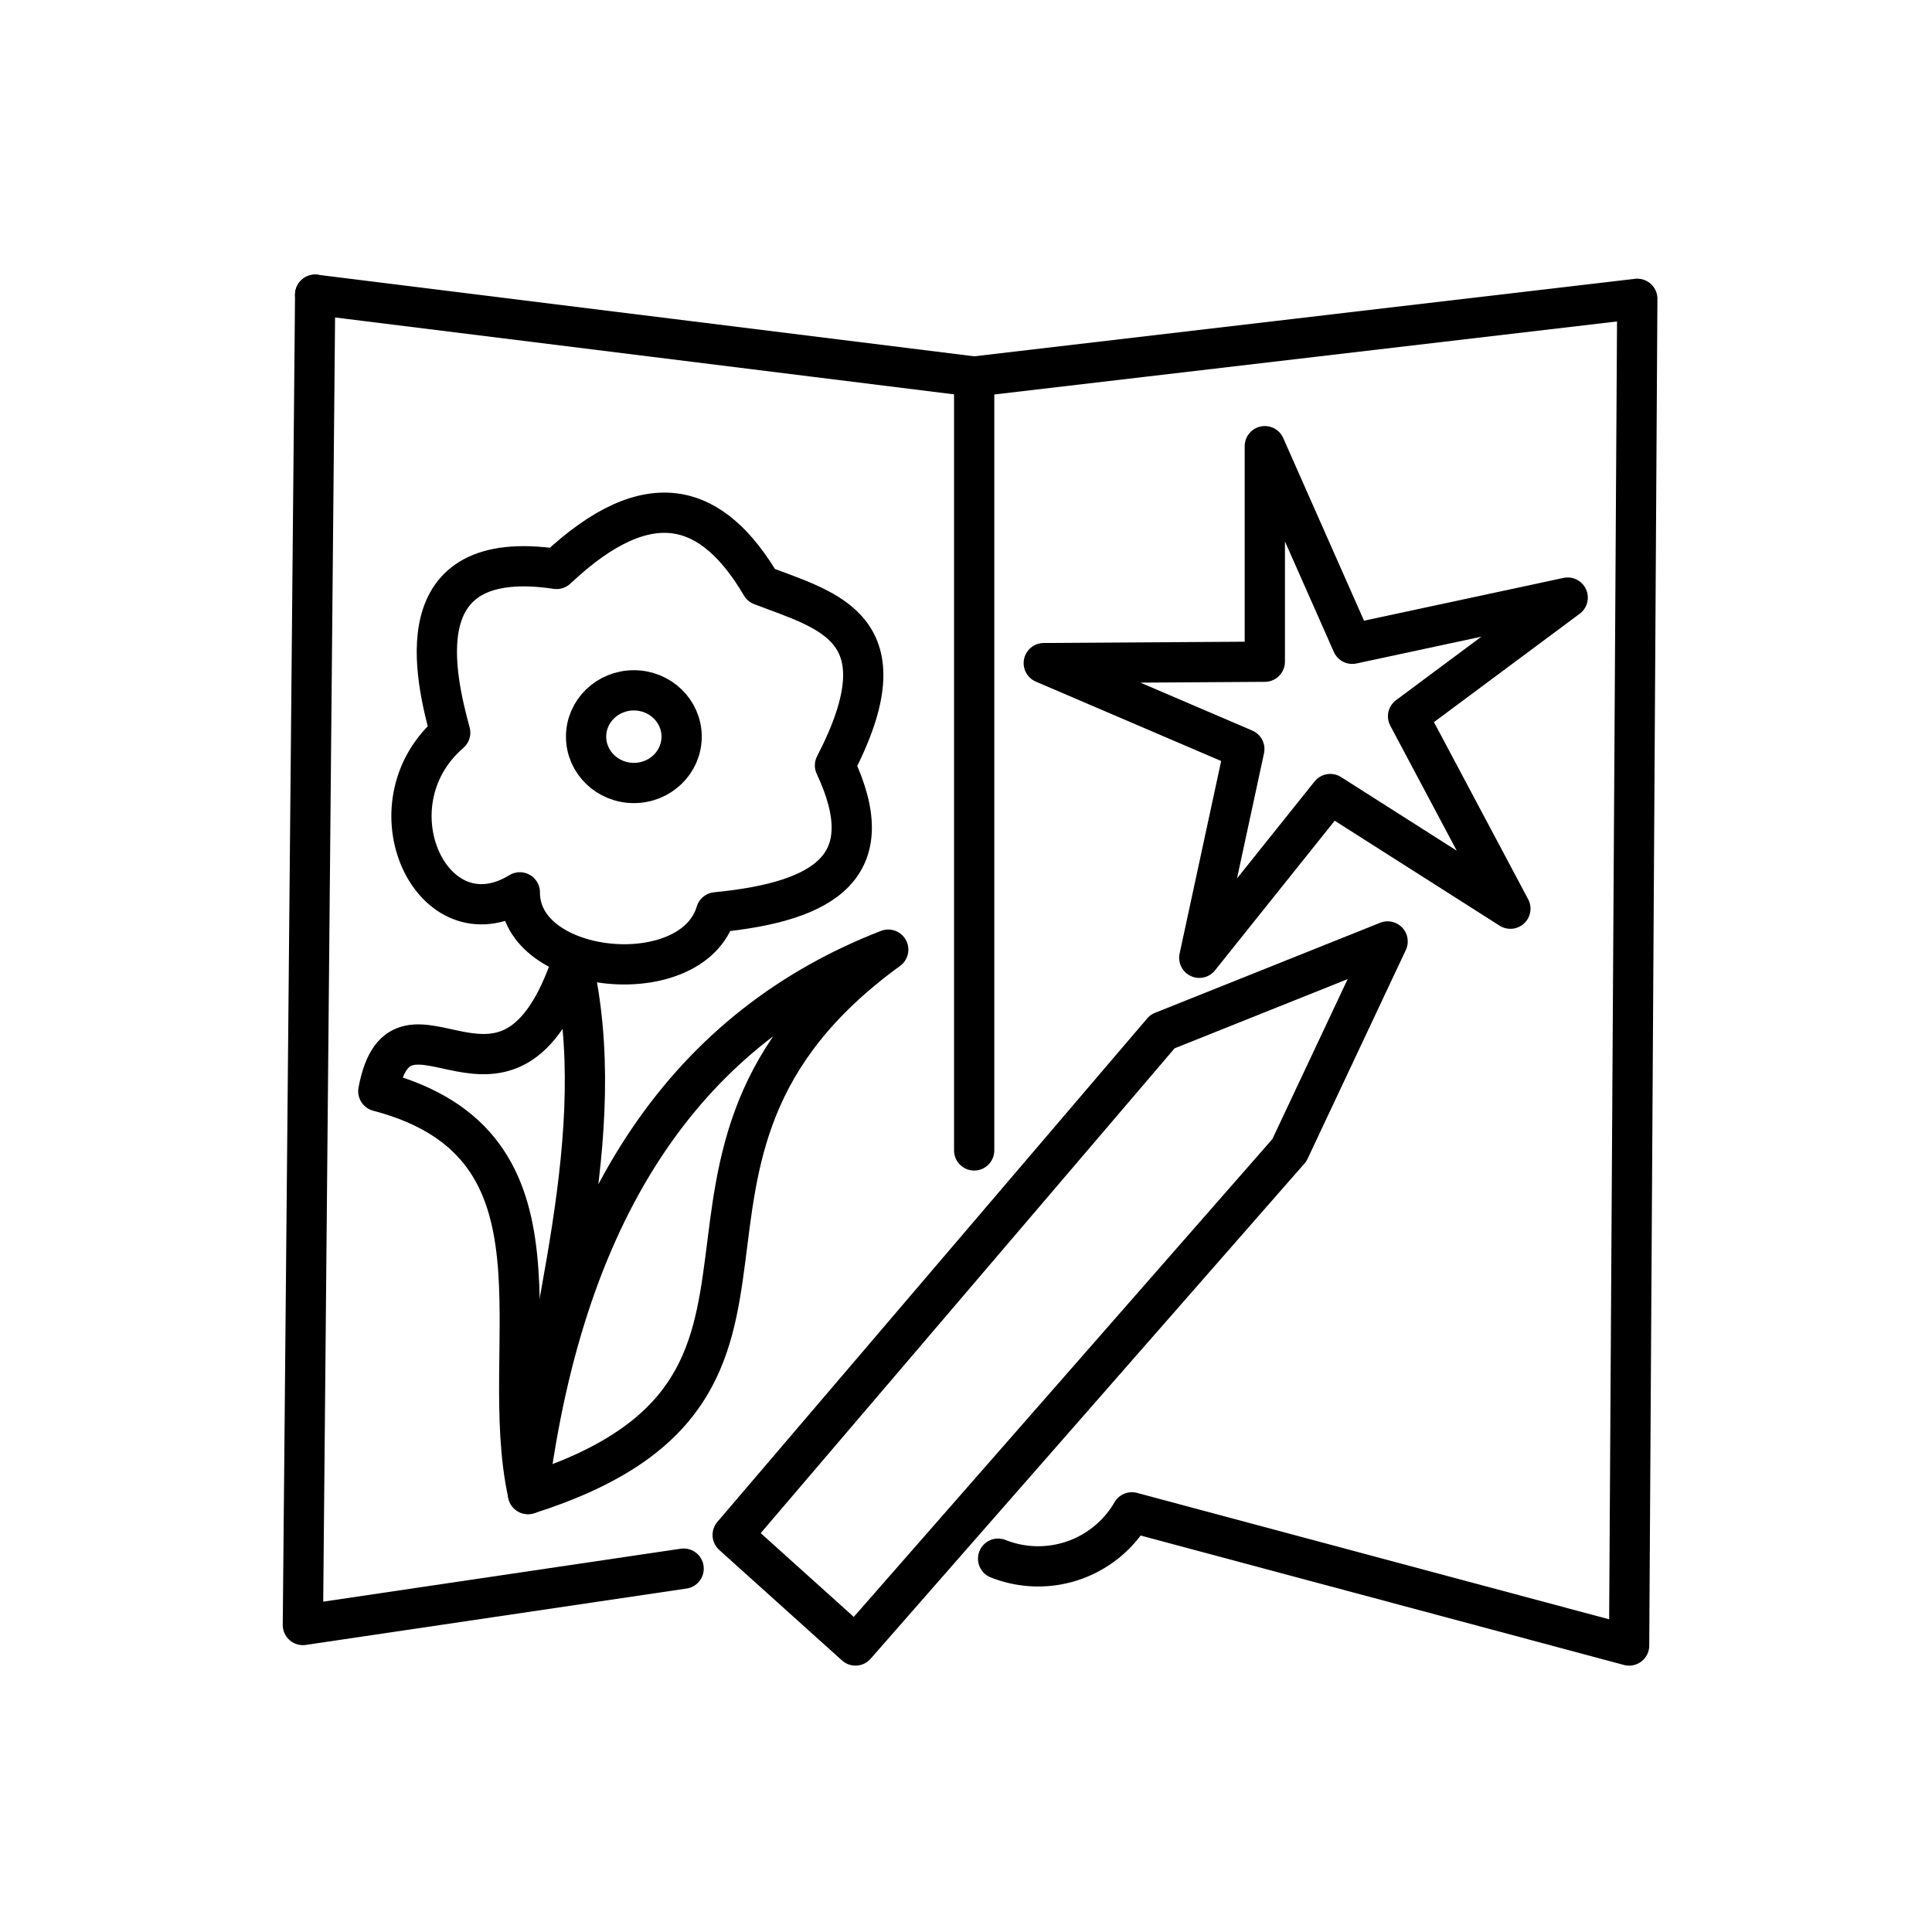
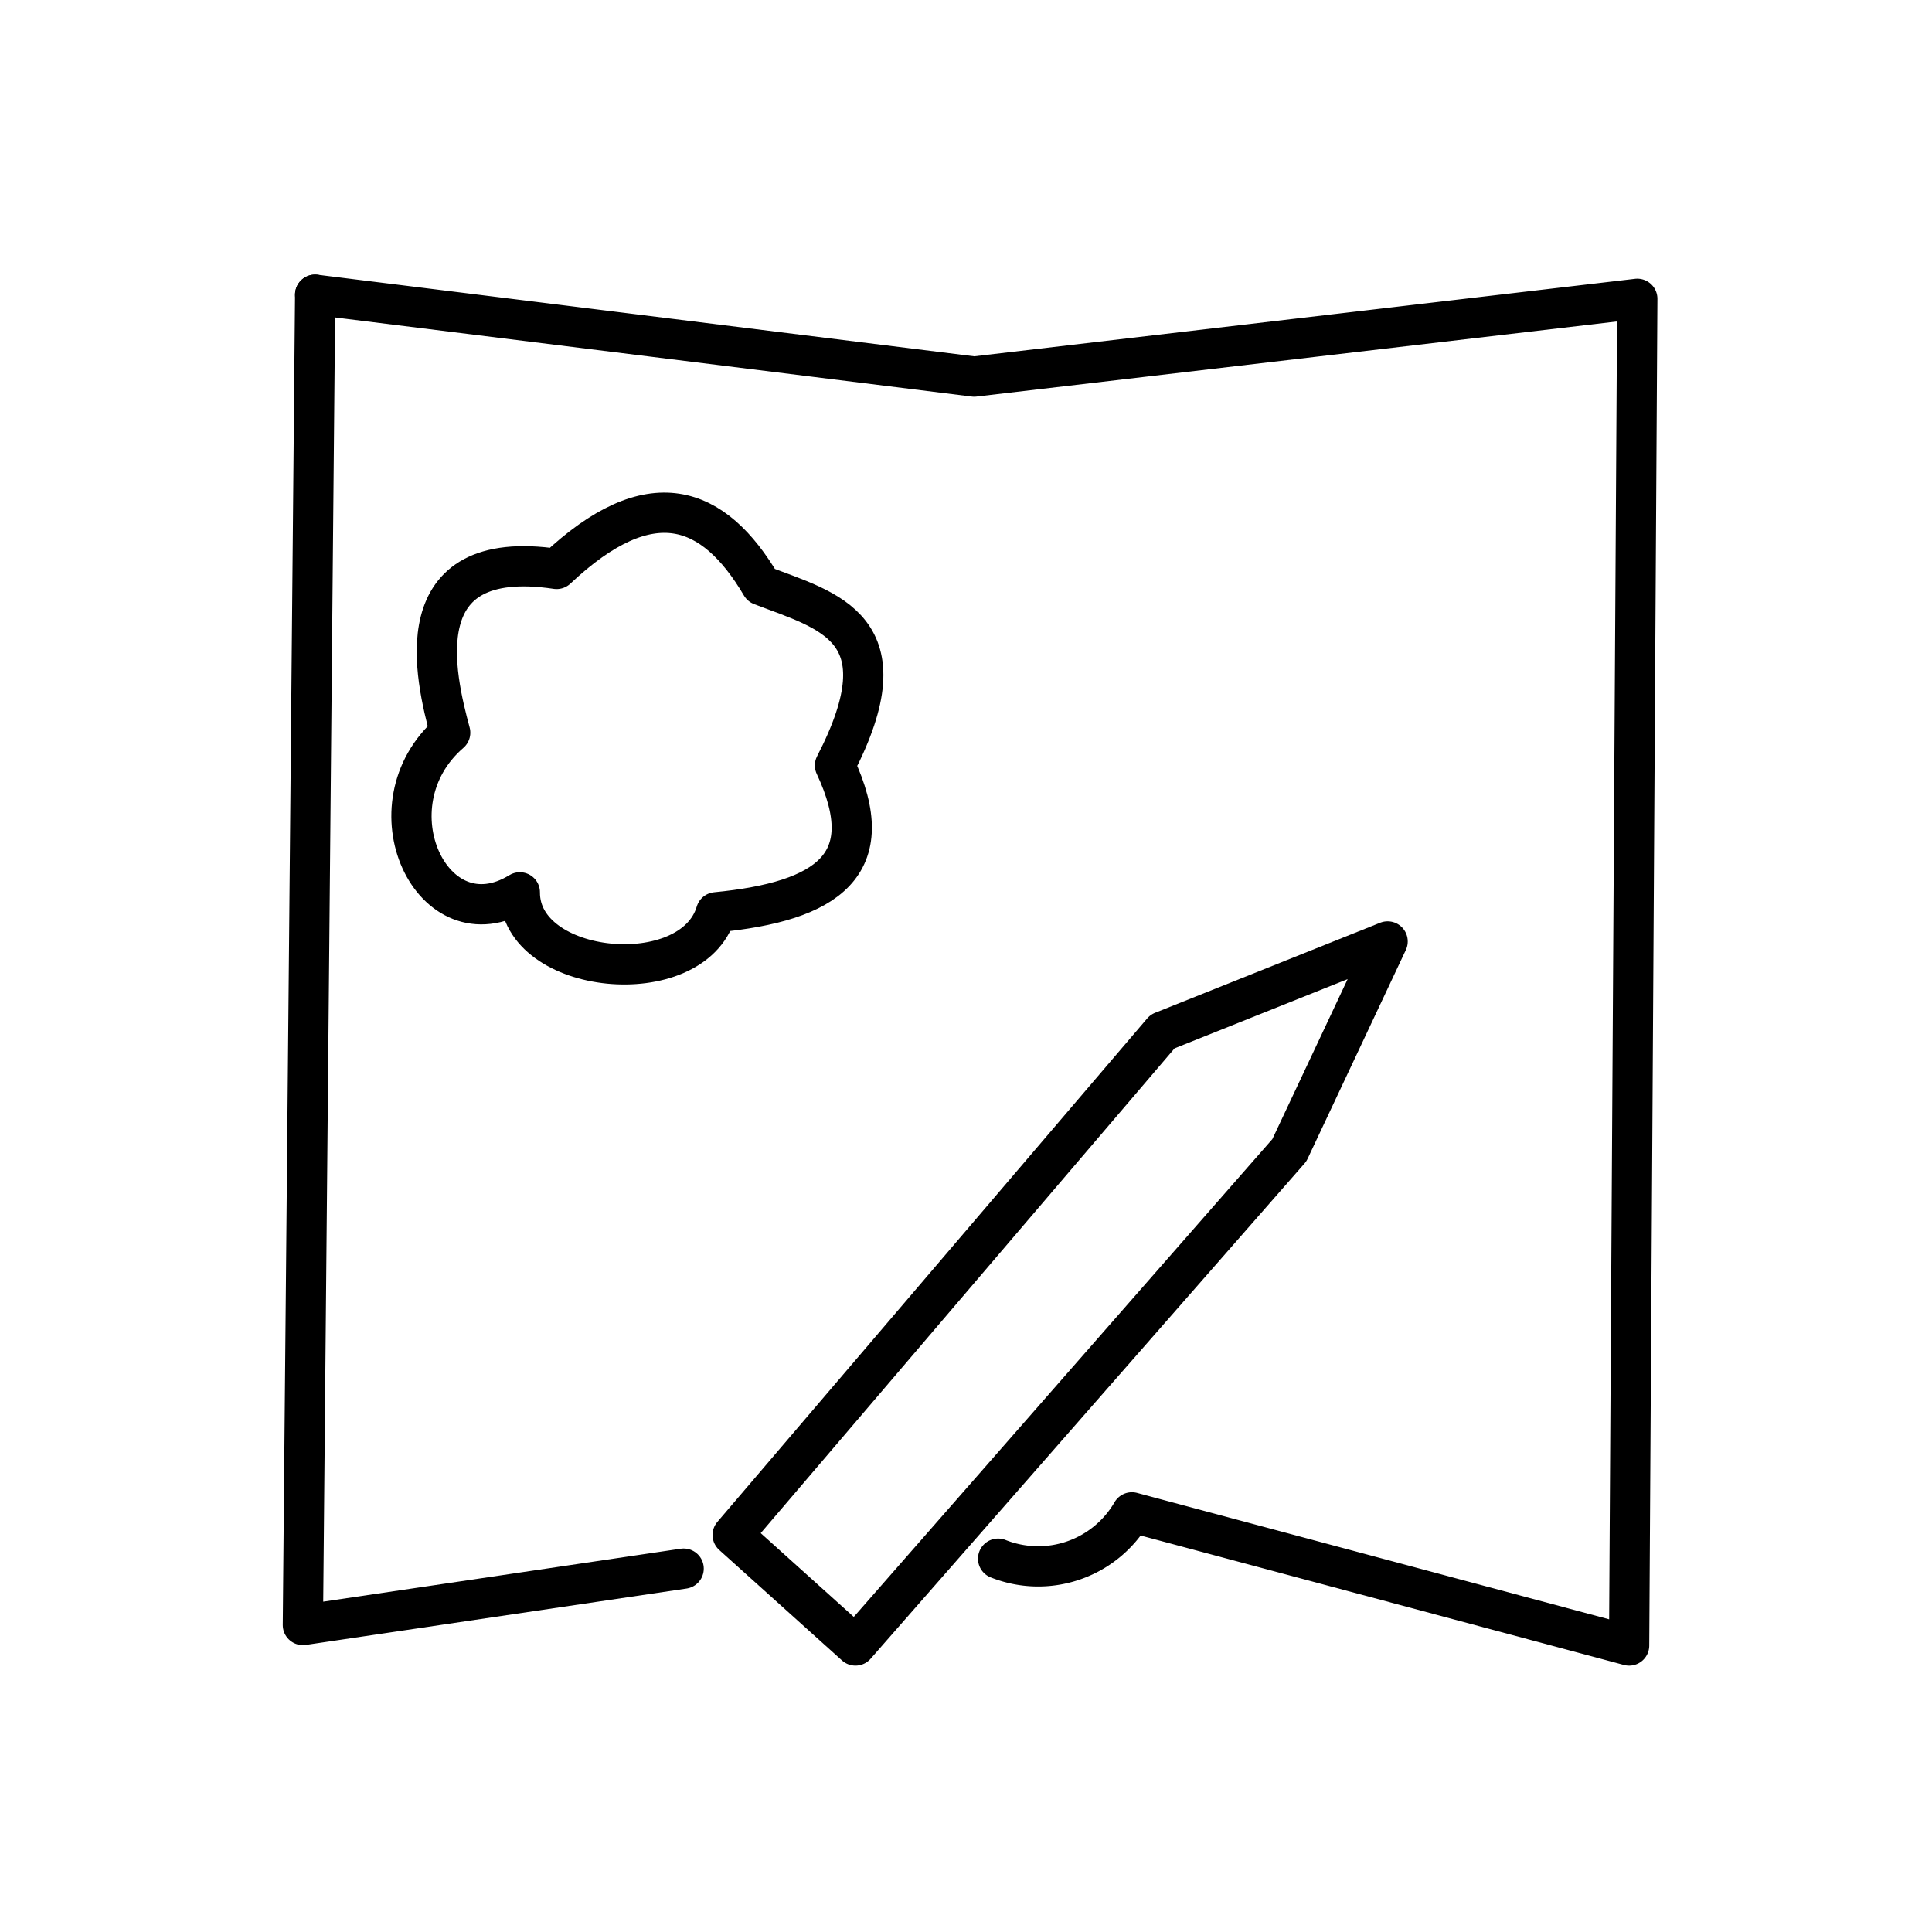
<svg xmlns="http://www.w3.org/2000/svg" width="800px" height="800px" viewBox="0 0 48 48">
  <defs>
    <style>.a{fill:none;stroke:#000000;stroke-linecap:round;stroke-linejoin:round;}</style>
  </defs>
  <path class="a" d="M7.83,7.322,24.203,9.356,40.678,7.424l-.203,33.458L28.122,37.574a2.692,2.692,0,0,1-3.324,1.151" />
-   <path class="a" d="M31.424,11.085v5.355l-5.492.035L30.915,18.61l-1.119,5.186,3.254-4.068,4.475,2.848-2.542-4.78,3.966-2.949-5.353,1.148Z" />
  <path class="a" d="M7.83,7.322,7.525,40.373l9.46-1.401m1.218-.836,3.051,2.746,10.78-12.305L34.475,23.39l-5.593,2.237L18.203,38.136" />
-   <path class="a" d="M24.203,9.35V28.582" />
  <path class="a" d="M12.915,22.17c-.008,2.072,4.284,2.483,4.875.496,2.768-.268,4.114-1.178,2.955-3.649,1.771-3.422-.168-3.836-1.831-4.475-1.184-2.01-2.753-2.605-5.085-.407-3.803-.568-3.02,2.672-2.644,4.068C9.099,20.006,10.742,23.504,12.915,22.17Z" />
-   <path class="a" d="M14.216,23.884c.997,4.305-.638,8.93-1.097,13.235.937-7.353,4.082-11.636,8.949-13.525-7.137,5.176-.683,10.9-8.949,13.525" />
-   <path class="a" d="M13.119,37.119c-.825-3.745,1.339-8.678-3.72-10.007.579-3.097,3.22,1.542,4.818-3.228" />
-   <ellipse class="a" cx="15.748" cy="18.302" rx="1.187" ry="1.151" />
</svg>